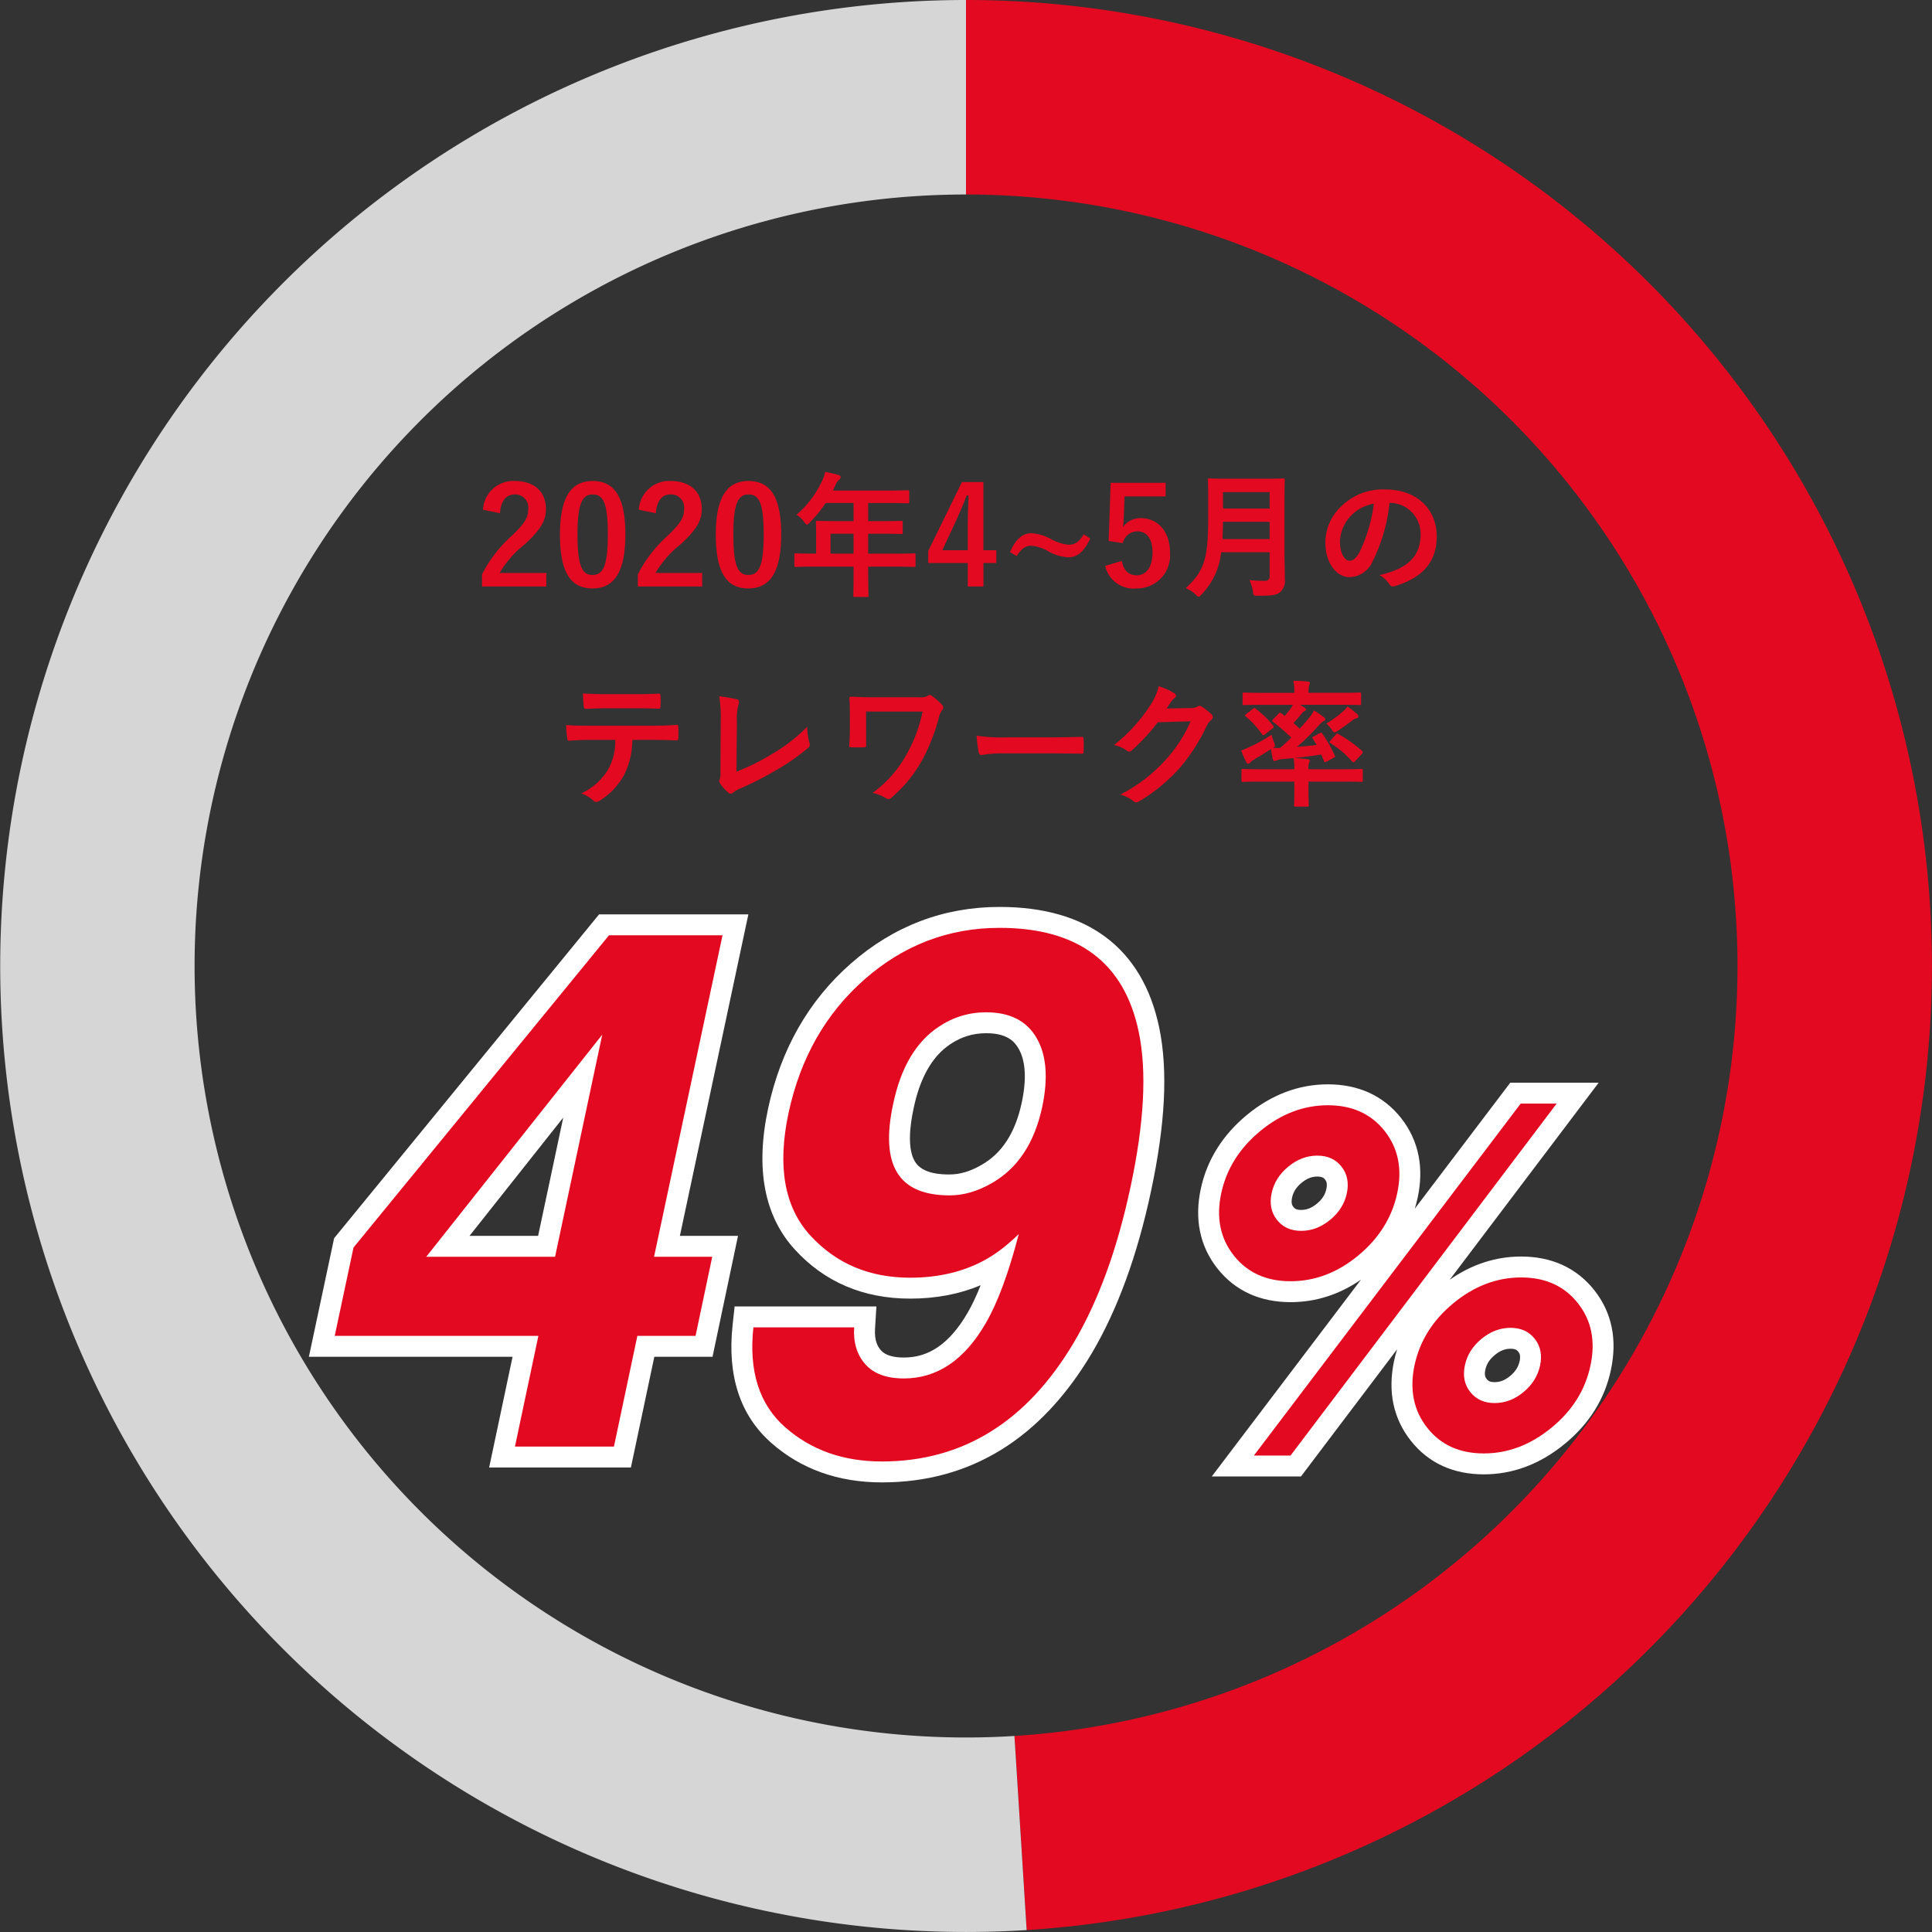
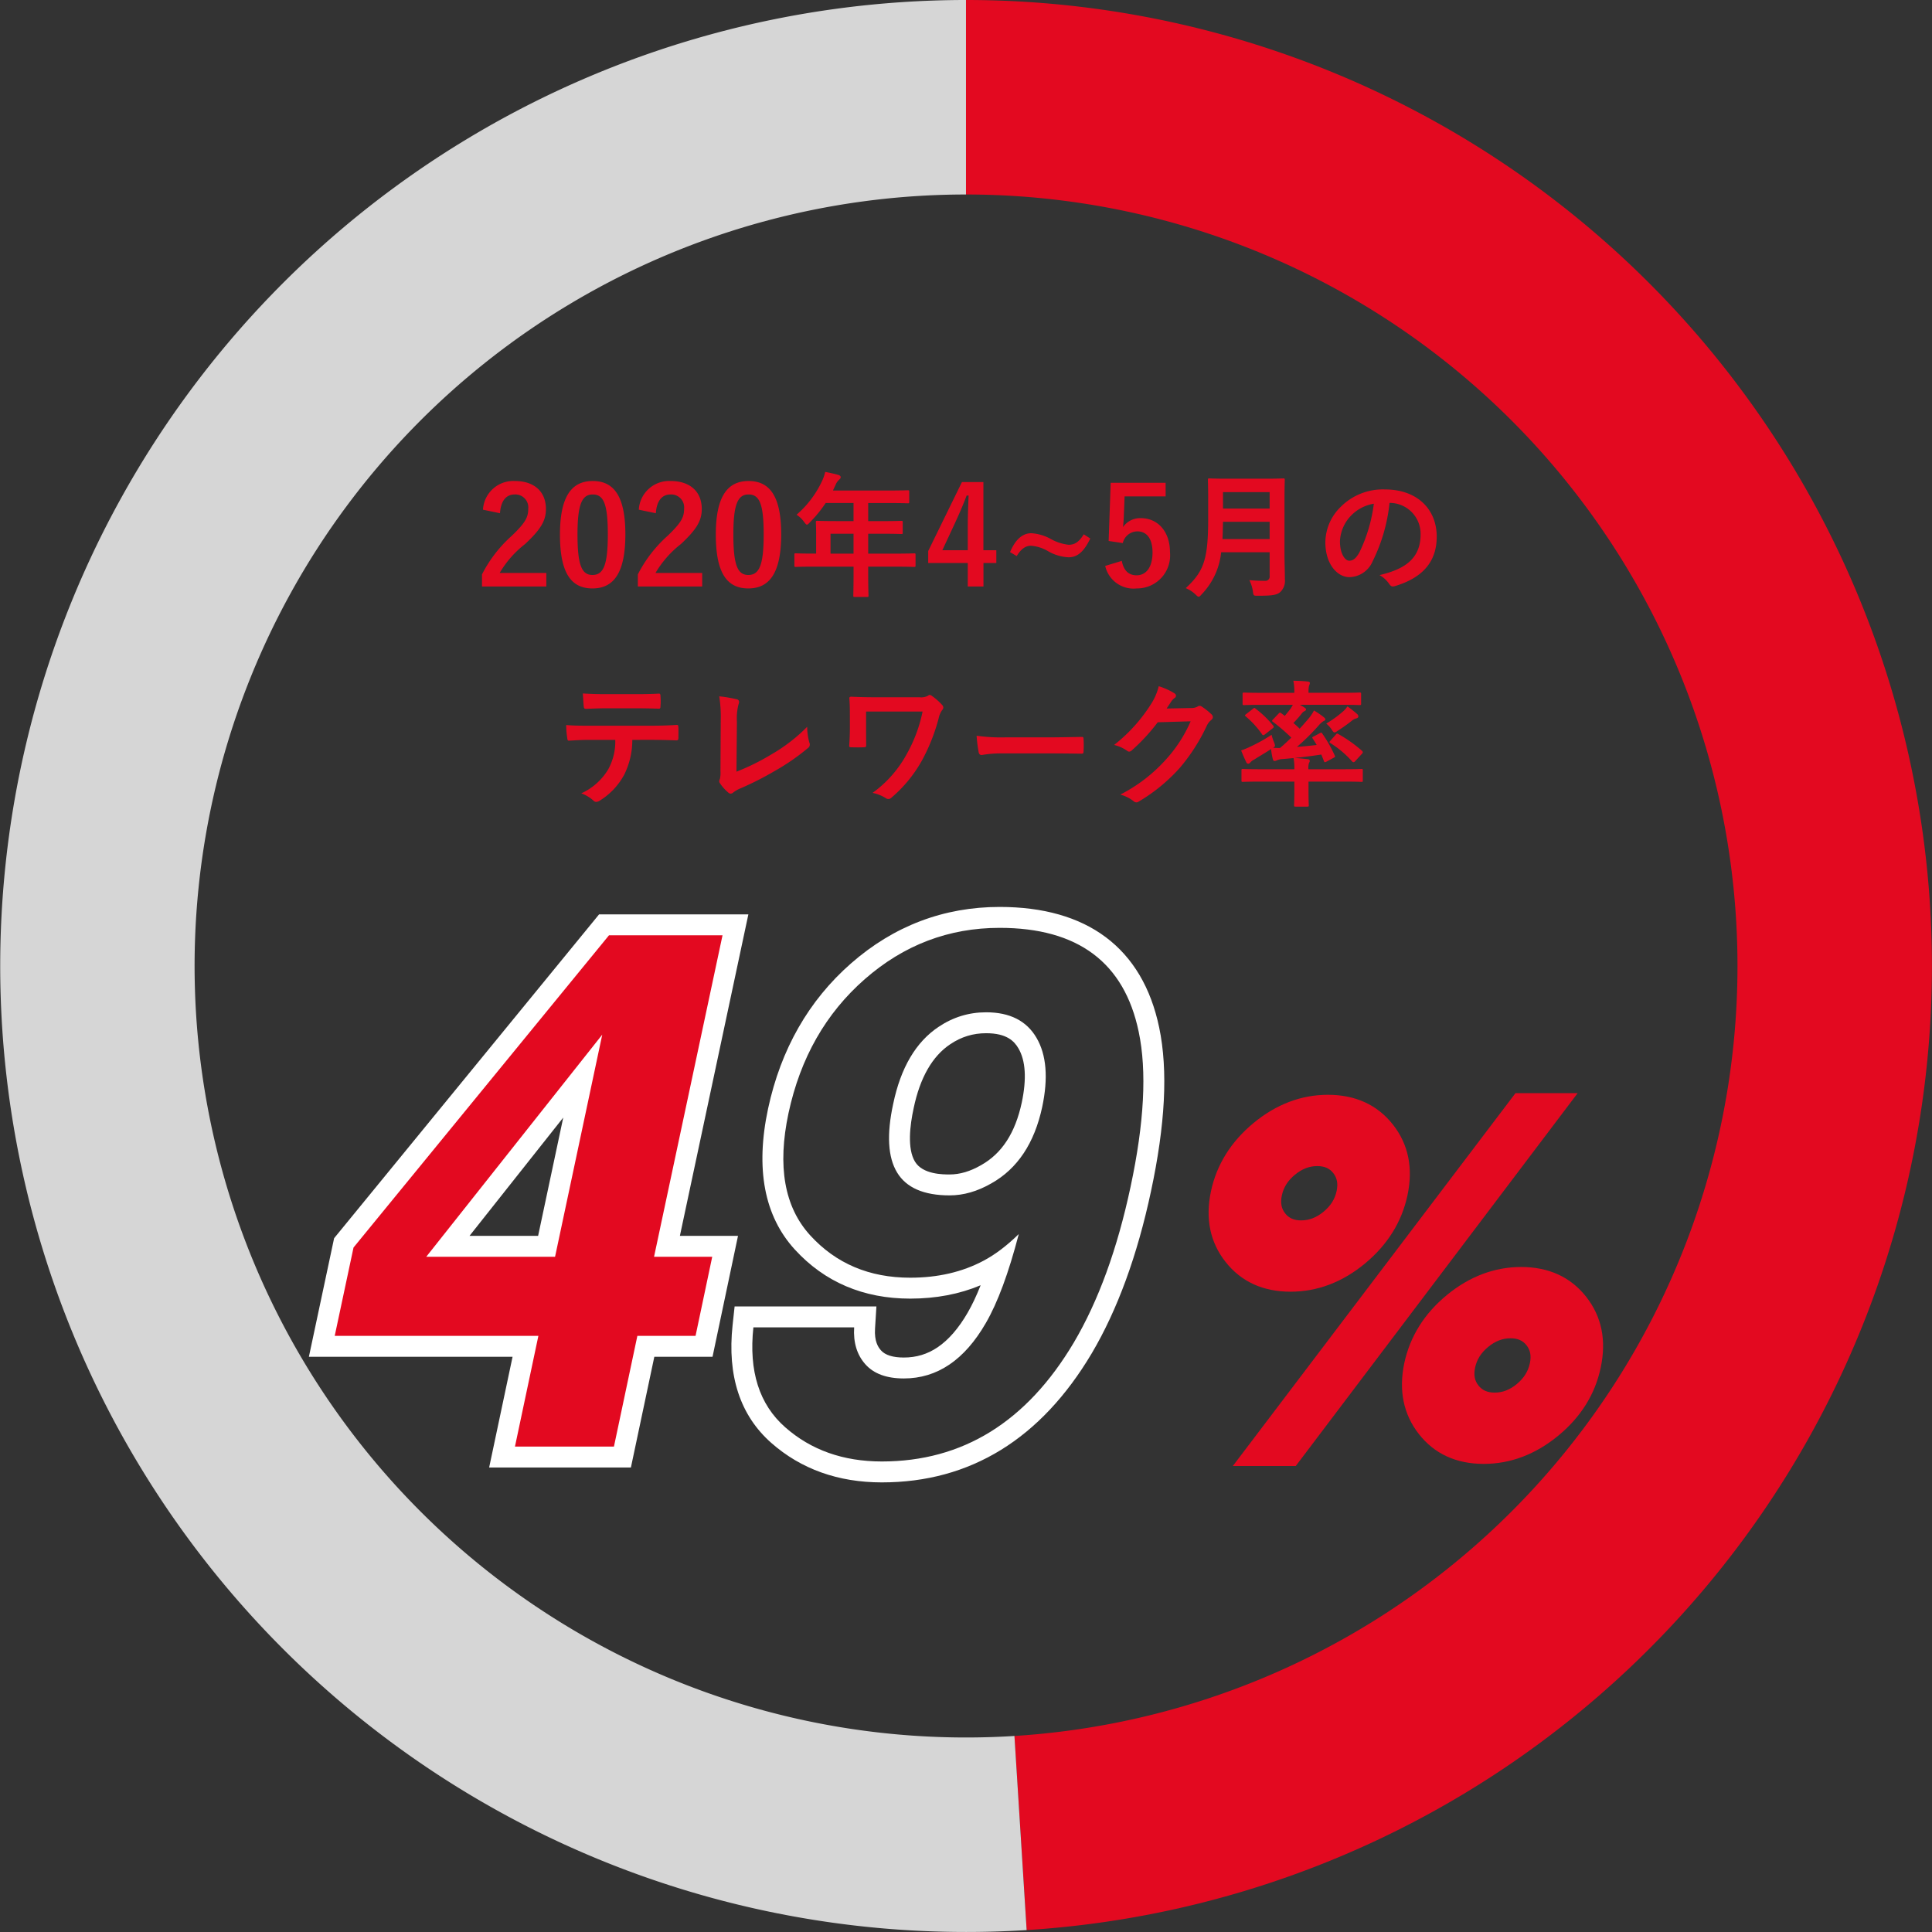
<svg xmlns="http://www.w3.org/2000/svg" width="184.702" height="184.701" viewBox="0 0 184.702 184.701">
  <rect x="0" y="0" width="184.702" height="184.701" fill="#333333" stroke="none" />
  <g transform="translate(-411 -6078.953)">
    <g transform="translate(411 6078.953)">
-       <path d="M0-74.5A92.35,92.35,0,0,1,92.3,14.95,92.35,92.35,0,0,1,5.8,110.019L4.631,91.461A73.756,73.756,0,0,0,73.72,15.534,73.756,73.756,0,0,0,0-55.906Z" transform="translate(92.35 74.5)" fill="#e30920" />
+       <path d="M0-74.5A92.35,92.35,0,0,1,92.3,14.95,92.35,92.35,0,0,1,5.8,110.019L4.631,91.461A73.756,73.756,0,0,0,73.72,15.534,73.756,73.756,0,0,0,0-55.906" transform="translate(92.35 74.5)" fill="#e30920" />
      <path d="M23.649,110.019A92.35,92.35,0,1,1,17.85-74.5v18.594A73.756,73.756,0,1,0,22.482,91.461Z" transform="translate(74.5 74.5)" fill="#d6d6d6" />
    </g>
    <g transform="translate(443 6167.657)">
      <g transform="translate(0 0)">
        <g transform="translate(-98.251 -1317.146)" fill="#e30920" stroke-miterlimit="10">
          <path d="M 125.756 1367.737 L 124.945 1367.737 L 115.482 1367.737 L 114.248 1367.737 L 114.503 1366.53 L 116.487 1357.153 L 98.251 1357.153 L 97.016 1357.153 L 97.273 1355.945 L 99.07 1347.499 L 99.121 1347.262 L 99.275 1347.074 L 123.697 1317.225 L 123.997 1316.858 L 124.471 1316.858 L 135.325 1316.858 L 136.56 1316.858 L 136.303 1318.066 L 130.014 1347.59 L 134.341 1347.59 L 135.573 1347.59 L 135.319 1348.796 L 133.726 1356.359 L 133.559 1357.153 L 132.747 1357.153 L 127.995 1357.153 L 125.924 1366.944 L 125.756 1367.737 Z M 109.071 1347.59 L 118.506 1347.59 L 121.962 1331.319 L 109.071 1347.59 Z" stroke="none" />
          <path d="M 124.945 1366.737 L 127.184 1356.153 L 132.747 1356.153 L 134.341 1348.59 L 128.779 1348.59 L 135.325 1317.858 L 124.471 1317.858 L 100.048 1347.707 L 98.251 1356.153 L 117.721 1356.153 L 115.482 1366.737 L 124.945 1366.737 M 123.827 1327.356 L 119.316 1348.59 L 107.002 1348.59 L 123.827 1327.356 M 126.566 1368.737 L 124.945 1368.737 L 115.482 1368.737 L 113.014 1368.737 L 113.525 1366.323 L 115.253 1358.153 L 98.251 1358.153 L 95.781 1358.153 L 96.295 1355.737 L 98.092 1347.291 L 98.193 1346.816 L 98.501 1346.441 L 122.923 1316.592 L 123.523 1315.858 L 124.471 1315.858 L 135.325 1315.858 L 137.796 1315.858 L 137.281 1318.275 L 131.25 1346.59 L 134.341 1346.59 L 136.806 1346.59 L 136.298 1349.002 L 134.704 1356.566 L 134.37 1358.153 L 132.747 1358.153 L 128.805 1358.153 L 126.902 1367.151 L 126.566 1368.737 Z M 111.139 1346.59 L 117.696 1346.59 L 120.098 1335.283 L 111.139 1346.59 Z" stroke="none" fill="#fff" />
        </g>
        <g transform="translate(-85.914 -1317.366)" fill="#e30920" stroke-miterlimit="10">
-           <path d="M 138.219 1369.381 C 134.299 1369.381 130.967 1368.196 128.314 1365.858 C 125.592 1363.46 124.459 1359.959 124.945 1355.453 L 125.041 1354.56 L 125.939 1354.56 L 135.572 1354.56 L 136.636 1354.56 L 136.57 1355.622 C 136.497 1356.803 136.765 1357.72 137.389 1358.423 C 137.999 1359.11 138.958 1359.444 140.322 1359.444 C 143.152 1359.444 145.431 1357.877 147.291 1354.653 C 148.046 1353.354 148.774 1351.609 149.464 1349.444 C 149.116 1349.675 148.768 1349.883 148.422 1350.067 C 146.252 1351.224 143.732 1351.812 140.933 1351.812 C 136.746 1351.812 133.279 1350.338 130.628 1347.432 C 127.945 1344.491 127.169 1340.262 128.32 1334.864 C 129.492 1329.403 132.053 1324.912 135.932 1321.516 C 139.833 1318.099 144.391 1316.366 149.48 1316.366 C 153.426 1316.366 156.634 1317.269 159.016 1319.05 C 161.423 1320.848 163.017 1323.557 163.755 1327.1 C 164.572 1330.974 164.309 1336.102 162.974 1342.338 C 161.691 1348.362 159.825 1353.474 157.43 1357.528 C 155.106 1361.439 152.315 1364.42 149.133 1366.391 C 145.928 1368.375 142.256 1369.381 138.219 1369.381 Z M 148.191 1326.439 C 146.731 1326.439 145.427 1326.838 144.204 1327.66 C 142.266 1328.951 140.948 1331.217 140.283 1334.395 L 140.283 1334.398 L 140.282 1334.402 C 139.707 1337.048 139.791 1339.011 140.532 1340.236 C 141.227 1341.384 142.589 1341.942 144.697 1341.942 C 145.847 1341.942 147.026 1341.598 148.201 1340.922 L 148.205 1340.919 L 148.209 1340.917 C 149.309 1340.297 150.229 1339.437 150.946 1338.36 C 151.68 1337.255 152.228 1335.884 152.572 1334.285 C 153.105 1331.771 152.961 1329.785 152.143 1328.386 C 151.379 1327.075 150.086 1326.439 148.191 1326.439 Z" stroke="none" />
          <path d="M 149.48 1317.366 C 144.617 1317.366 140.322 1319 136.591 1322.268 C 132.859 1325.536 130.429 1329.803 129.298 1335.073 C 128.213 1340.16 128.902 1344.056 131.366 1346.758 C 133.831 1349.46 137.019 1350.812 140.933 1350.812 C 143.578 1350.812 145.918 1350.269 147.953 1349.183 C 149.062 1348.594 150.181 1347.746 151.311 1346.639 C 150.34 1350.37 149.288 1353.208 148.157 1355.153 C 146.122 1358.68 143.51 1360.444 140.322 1360.444 C 138.671 1360.444 137.443 1359.991 136.642 1359.087 C 135.838 1358.182 135.482 1357.007 135.572 1355.56 L 125.939 1355.56 C 125.488 1359.743 126.499 1362.927 128.976 1365.107 C 131.452 1367.29 134.533 1368.381 138.219 1368.381 C 145.952 1368.381 152.069 1364.594 156.569 1357.019 C 158.92 1353.039 160.729 1348.075 161.996 1342.128 C 163.308 1335.999 163.567 1331.058 162.776 1327.304 C 161.397 1320.679 156.965 1317.366 149.48 1317.366 M 144.697 1342.942 C 142.232 1342.942 140.559 1342.212 139.676 1340.753 C 138.795 1339.296 138.671 1337.108 139.305 1334.19 C 140.028 1330.731 141.475 1328.277 143.646 1326.83 C 145.025 1325.903 146.541 1325.439 148.191 1325.439 C 150.453 1325.439 152.058 1326.253 153.007 1327.881 C 153.958 1329.51 154.139 1331.714 153.55 1334.495 C 152.804 1337.956 151.188 1340.386 148.7 1341.788 C 147.366 1342.557 146.031 1342.942 144.697 1342.942 M 149.48 1315.366 C 153.646 1315.366 157.056 1316.336 159.615 1318.249 C 162.222 1320.197 163.944 1323.105 164.733 1326.891 L 164.733 1326.891 C 165.163 1328.93 165.311 1331.299 165.172 1333.931 C 165.037 1336.495 164.627 1339.395 163.951 1342.547 C 162.646 1348.677 160.741 1353.889 158.29 1358.036 C 153.424 1366.229 146.672 1370.381 138.219 1370.381 C 134.049 1370.381 130.494 1369.112 127.653 1366.608 C 124.673 1363.983 123.427 1360.194 123.951 1355.345 L 124.144 1353.56 L 125.939 1353.56 L 135.572 1353.56 L 137.7 1353.56 L 137.568 1355.684 C 137.494 1356.886 137.857 1357.444 138.137 1357.759 C 138.541 1358.214 139.275 1358.444 140.322 1358.444 C 141.519 1358.444 142.576 1358.124 143.553 1357.464 C 144.599 1356.757 145.565 1355.644 146.425 1354.154 L 146.426 1354.151 L 146.428 1354.148 C 146.848 1353.425 147.261 1352.552 147.665 1351.533 C 145.646 1352.382 143.388 1352.812 140.933 1352.812 C 136.453 1352.812 132.737 1351.228 129.889 1348.106 C 126.976 1344.912 126.119 1340.387 127.342 1334.655 C 128.56 1328.978 131.229 1324.305 135.274 1320.763 C 139.362 1317.182 144.142 1315.366 149.48 1315.366 Z M 151.594 1334.078 C 152.073 1331.813 151.967 1330.067 151.28 1328.89 C 150.886 1328.214 150.179 1327.439 148.191 1327.439 C 146.936 1327.439 145.815 1327.782 144.761 1328.49 L 144.758 1328.492 L 144.756 1328.494 C 143.047 1329.633 141.871 1331.687 141.262 1334.599 L 141.261 1334.607 L 141.259 1334.615 C 140.902 1336.256 140.635 1338.474 141.388 1339.718 C 142.128 1340.942 144.062 1340.942 144.697 1340.942 C 145.683 1340.942 146.666 1340.651 147.702 1340.055 L 147.71 1340.05 L 147.718 1340.046 C 149.701 1338.928 150.969 1336.976 151.594 1334.078 Z" stroke="none" fill="#fff" />
        </g>
      </g>
      <g transform="translate(84.545 16.802)">
        <g transform="translate(-156.669 -1328.976)" fill="#e30920" stroke-miterlimit="10">
          <path d="M 163.999 1363.624 L 163.501 1363.624 L 159.996 1363.624 L 157.983 1363.624 L 159.199 1362.02 L 184.707 1328.372 L 185.007 1327.976 L 185.504 1327.976 L 188.941 1327.976 L 190.951 1327.976 L 189.739 1329.579 L 164.299 1363.227 L 163.999 1363.624 Z M 181.977 1363.42 C 179.342 1363.42 177.255 1362.462 175.774 1360.572 C 174.3 1358.695 173.829 1356.417 174.372 1353.804 C 174.915 1351.249 176.286 1349.054 178.447 1347.277 C 180.612 1345.498 183.002 1344.596 185.55 1344.596 C 188.182 1344.596 190.272 1345.553 191.762 1347.441 C 193.245 1349.323 193.713 1351.601 193.154 1354.215 C 192.625 1356.754 191.257 1358.945 189.09 1360.728 C 186.92 1362.514 184.527 1363.42 181.977 1363.42 Z M 184.531 1351.412 C 183.769 1351.412 183.07 1351.682 182.397 1352.237 C 181.718 1352.794 181.309 1353.441 181.146 1354.214 C 180.996 1354.92 181.099 1355.464 181.469 1355.928 C 181.836 1356.39 182.327 1356.604 183.017 1356.604 C 183.778 1356.604 184.472 1356.335 185.137 1355.782 C 185.809 1355.224 186.216 1354.576 186.381 1353.8 C 186.53 1353.094 186.429 1352.548 186.063 1352.082 C 185.705 1351.625 185.218 1351.412 184.531 1351.412 Z M 163.501 1346.958 C 160.869 1346.958 158.778 1346 157.289 1344.112 C 155.805 1342.233 155.337 1339.953 155.898 1337.335 C 156.442 1334.8 157.812 1332.61 159.97 1330.827 C 162.136 1329.04 164.526 1328.134 167.075 1328.134 C 169.706 1328.134 171.796 1329.091 173.287 1330.979 C 174.771 1332.862 175.239 1335.142 174.678 1337.755 C 174.134 1340.291 172.769 1342.481 170.619 1344.263 C 168.462 1346.051 166.068 1346.958 163.501 1346.958 Z M 166.057 1334.95 C 165.293 1334.95 164.595 1335.219 163.924 1335.774 C 163.244 1336.332 162.835 1336.979 162.671 1337.753 C 162.521 1338.46 162.621 1339.006 162.988 1339.471 C 163.347 1339.929 163.833 1340.141 164.519 1340.141 C 165.282 1340.141 165.98 1339.872 166.653 1339.317 C 167.332 1338.76 167.741 1338.112 167.906 1337.337 C 168.054 1336.632 167.954 1336.086 167.588 1335.62 C 167.23 1335.163 166.743 1334.95 166.057 1334.95 Z" stroke="none" />
-           <path d="M 163.501 1362.624 L 188.941 1328.976 L 185.504 1328.976 L 159.996 1362.624 L 163.501 1362.624 M 181.977 1362.42 C 184.298 1362.42 186.458 1361.599 188.455 1359.955 C 190.452 1358.313 191.692 1356.33 192.176 1354.007 C 192.672 1351.687 192.273 1349.705 190.977 1348.061 C 189.681 1346.418 187.872 1345.596 185.55 1345.596 C 183.227 1345.596 181.072 1346.414 179.082 1348.049 C 177.092 1349.686 175.848 1351.672 175.351 1354.007 C 174.868 1356.33 175.272 1358.313 176.561 1359.955 C 177.849 1361.599 179.654 1362.42 181.977 1362.42 M 184.531 1350.412 C 185.527 1350.412 186.3 1350.763 186.85 1351.465 C 187.4 1352.165 187.569 1353.013 187.359 1354.007 C 187.148 1355.003 186.62 1355.851 185.776 1356.552 C 184.931 1357.254 184.012 1357.604 183.017 1357.604 C 182.022 1357.604 181.245 1357.254 180.687 1356.552 C 180.129 1355.851 179.957 1355.003 180.168 1354.007 C 180.378 1353.013 180.909 1352.165 181.761 1351.465 C 182.614 1350.763 183.537 1350.412 184.531 1350.412 M 163.501 1345.958 C 165.837 1345.958 167.998 1345.137 169.981 1343.493 C 171.962 1341.85 173.202 1339.868 173.7 1337.545 C 174.198 1335.225 173.797 1333.242 172.502 1331.598 C 171.205 1329.956 169.396 1329.134 167.075 1329.134 C 164.752 1329.134 162.597 1329.956 160.607 1331.598 C 158.617 1333.242 157.374 1335.225 156.876 1337.545 C 156.378 1339.868 156.778 1341.85 158.074 1343.493 C 159.371 1345.137 161.18 1345.958 163.501 1345.958 M 166.057 1333.95 C 167.052 1333.95 167.824 1334.3 168.374 1335.002 C 168.924 1335.703 169.094 1336.551 168.884 1337.545 C 168.672 1338.541 168.141 1339.389 167.289 1340.089 C 166.436 1340.791 165.515 1341.141 164.519 1341.141 C 163.525 1341.141 162.752 1340.791 162.202 1340.089 C 161.65 1339.389 161.481 1338.541 161.692 1337.545 C 161.904 1336.551 162.435 1335.703 163.287 1335.002 C 164.138 1334.3 165.062 1333.95 166.057 1333.95 M 164.497 1364.624 L 163.501 1364.624 L 159.996 1364.624 L 155.97 1364.624 L 158.402 1361.416 L 170.234 1345.809 C 168.164 1347.236 165.905 1347.958 163.501 1347.958 C 162.059 1347.958 160.738 1347.69 159.577 1347.163 C 158.383 1346.621 157.349 1345.803 156.504 1344.732 C 155.663 1343.666 155.103 1342.467 154.842 1341.169 C 154.588 1339.912 154.615 1338.552 154.92 1337.126 C 155.513 1334.365 156.998 1331.986 159.333 1330.056 C 161.683 1328.117 164.287 1327.134 167.075 1327.134 C 168.517 1327.134 169.838 1327.401 171 1327.929 C 172.193 1328.471 173.227 1329.289 174.072 1330.359 C 174.914 1331.428 175.472 1332.626 175.734 1333.923 C 175.988 1335.181 175.961 1336.54 175.656 1337.965 C 175.579 1338.323 175.487 1338.674 175.381 1339.019 L 183.91 1327.768 L 184.51 1326.976 L 185.504 1326.976 L 188.941 1326.976 L 192.96 1326.976 L 190.536 1330.182 L 178.715 1345.818 C 180.822 1344.343 183.116 1343.596 185.55 1343.596 C 186.993 1343.596 188.313 1343.864 189.475 1344.391 C 190.669 1344.933 191.702 1345.751 192.547 1346.821 C 193.389 1347.89 193.948 1349.089 194.209 1350.385 C 194.462 1351.641 194.436 1352.998 194.132 1354.421 C 193.555 1357.188 192.072 1359.57 189.725 1361.5 C 187.372 1363.438 184.765 1364.42 181.977 1364.42 C 180.533 1364.42 179.213 1364.152 178.053 1363.625 C 176.859 1363.082 175.828 1362.262 174.987 1361.189 C 173.323 1359.069 172.787 1356.516 173.393 1353.6 L 173.394 1353.596 L 173.395 1353.592 C 173.477 1353.208 173.575 1352.832 173.691 1352.463 L 165.097 1363.83 L 164.497 1364.624 Z M 184.531 1352.412 C 184.003 1352.412 183.527 1352.602 183.033 1353.009 C 182.529 1353.423 182.241 1353.871 182.125 1354.42 C 182.003 1354.994 182.164 1355.196 182.251 1355.305 C 182.373 1355.458 182.529 1355.604 183.017 1355.604 C 183.542 1355.604 184.013 1355.416 184.498 1355.013 C 184.998 1354.598 185.285 1354.147 185.403 1353.592 C 185.525 1353.015 185.363 1352.81 185.277 1352.7 C 185.186 1352.584 185.052 1352.412 184.531 1352.412 Z M 166.057 1335.95 C 165.528 1335.95 165.052 1336.139 164.56 1336.545 C 164.054 1336.96 163.766 1337.41 163.649 1337.961 C 163.526 1338.538 163.687 1338.743 163.773 1338.853 C 163.865 1338.969 164 1339.141 164.519 1339.141 C 165.048 1339.141 165.524 1338.952 166.018 1338.545 C 166.522 1338.131 166.81 1337.682 166.927 1337.13 C 167.049 1336.553 166.888 1336.348 166.801 1336.237 C 166.711 1336.122 166.576 1335.95 166.057 1335.95 Z" stroke="none" fill="#fff" />
        </g>
      </g>
    </g>
    <path d="M-44.2-6.981c.078-1.183.585-1.794,1.4-1.794A1.238,1.238,0,0,1-41.5-7.4c0,.819-.286,1.339-1.586,2.587a12.554,12.554,0,0,0-2.834,3.679V.026h6.149v-1.3h-4.459A9.7,9.7,0,0,1-41.808-4.03c1.521-1.417,2-2.249,2-3.354,0-1.716-1.183-2.678-2.964-2.678a2.906,2.906,0,0,0-3.055,2.743Zm8.866-3.081c-2,0-3.133,1.443-3.133,5.122S-37.4.208-35.36.208s3.146-1.495,3.146-5.174S-33.332-10.062-35.334-10.062Zm0,1.287c1.04,0,1.443.9,1.443,3.822s-.416,3.874-1.469,3.874c-1.027,0-1.43-.949-1.43-3.874S-36.348-8.775-35.334-8.775ZM-29.3-6.981c.078-1.183.585-1.794,1.4-1.794A1.238,1.238,0,0,1-26.6-7.4c0,.819-.286,1.339-1.586,2.587a12.554,12.554,0,0,0-2.834,3.679V.026h6.149v-1.3h-4.459A9.7,9.7,0,0,1-26.91-4.03c1.521-1.417,2-2.249,2-3.354,0-1.716-1.183-2.678-2.964-2.678a2.906,2.906,0,0,0-3.055,2.743Zm8.866-3.081c-2,0-3.133,1.443-3.133,5.122S-22.5.208-20.462.208s3.146-1.495,3.146-5.174S-18.434-10.062-20.436-10.062Zm0,1.287c1.04,0,1.443.9,1.443,3.822s-.416,3.874-1.469,3.874c-1.027,0-1.43-.949-1.43-3.874S-21.45-8.775-20.436-8.775Zm10.036,6.9v.637c0,1.365-.026,2.041-.026,2.119,0,.13.013.143.156.143h1.157c.13,0,.143-.013.143-.143C-8.97.819-9,.13-9-1.235v-.637H-6.24c1.144,0,1.547.026,1.625.026.13,0,.143-.013.143-.143V-3.016c0-.117-.013-.13-.143-.13-.078,0-.481.026-1.625.026H-9v-1.9h1.391c1.274,0,1.7.026,1.781.026.117,0,.13-.013.13-.143V-6.11c0-.13-.013-.143-.13-.143-.078,0-.507.026-1.781.026H-9V-7.956h2c1.261,0,1.7.026,1.781.026.13,0,.143-.013.143-.143v-.962c0-.13-.013-.143-.143-.143-.078,0-.52.026-1.781.026h-5.369l.26-.559a1.268,1.268,0,0,1,.325-.468c.091-.091.156-.143.156-.247s-.078-.169-.234-.221c-.351-.1-.78-.195-1.248-.286a4.169,4.169,0,0,1-.338.949,9.559,9.559,0,0,1-2.4,3.146,2.6,2.6,0,0,1,.728.7c.13.169.195.247.26.247s.143-.065.273-.208a11.906,11.906,0,0,0,1.521-1.859H-10.4v1.729h-1.664c-1.261,0-1.7-.026-1.781-.026-.143,0-.156.013-.156.143,0,.078.026.429.026,1.17v1.82h-.312c-1.144,0-1.547-.026-1.625-.026-.13,0-.143.013-.143.13v1.027c0,.13.013.143.143.143.078,0,.481-.026,1.625-.026ZM-12.6-3.12v-1.9h2.2v1.9ZM2.015-9.958H-.039L-3.263-3.367v1.144H.52V.026h1.5V-2.223H3.25V-3.445H2.015ZM.52-3.445H-1.911L-.689-6.071c.4-.871.78-1.742,1.1-2.6H.6C.559-7.67.52-6.682.52-5.629ZM11.609-4.966c-.442.715-.845,1-1.443,1a4.5,4.5,0,0,1-1.742-.572A4.4,4.4,0,0,0,6.591-5.07c-.819,0-1.521.585-2.028,1.807l.637.377c.416-.689.858-.988,1.365-.988a3.789,3.789,0,0,1,1.651.533,4.332,4.332,0,0,0,1.937.572c.819,0,1.443-.481,2.08-1.794Zm7.826-4.927H14.183l-.195,5.564,1.352.2a1.441,1.441,0,0,1,1.4-1.118c.91,0,1.443.728,1.443,2.015,0,1.378-.585,2.184-1.521,2.184-.728,0-1.235-.416-1.417-1.378l-1.586.481A2.781,2.781,0,0,0,16.679.208a3.158,3.158,0,0,0,3.172-3.471c0-1.963-1.157-3.25-2.795-3.25a2.011,2.011,0,0,0-1.7.858c.039-.286.065-.637.078-.936l.078-2h3.926ZM30.8-8.385c0-1.1.026-1.69.026-1.768,0-.143-.013-.156-.143-.156-.091,0-.507.026-1.716.026H25.35c-1.209,0-1.638-.026-1.729-.026-.13,0-.143.013-.143.156,0,.078.026.663.026,1.768v1.911c0,3.952-.429,5.057-2.145,6.656A2.976,2.976,0,0,1,22.3.793c.143.143.221.208.3.208s.143-.078.273-.221a6.8,6.8,0,0,0,1.872-4.03H29.38V-.975a.406.406,0,0,1-.455.455,14.765,14.765,0,0,1-1.482-.065A3.6,3.6,0,0,1,27.781.507c.052.416.078.4.481.4,1.378,0,1.82-.065,2.158-.377a1.471,1.471,0,0,0,.416-1.209c0-.715-.039-1.7-.039-2.6ZM24.869-4.511c.026-.494.039-1.04.052-1.651H29.38v1.651ZM29.38-9v1.573H24.921V-9ZM40.9-7.969A2.953,2.953,0,0,1,43.81-4.953c0,2.457-1.729,3.367-3.926,3.887a2.757,2.757,0,0,1,.91.819c.169.26.286.312.559.234,2.639-.793,4-2.314,4-4.732,0-2.587-1.833-4.511-4.953-4.511a5.689,5.689,0,0,0-4.225,1.664,4.79,4.79,0,0,0-1.469,3.38c0,2.119,1.157,3.341,2.3,3.341a2.469,2.469,0,0,0,2.21-1.495,16.278,16.278,0,0,0,1.625-5.6Zm-1.56.078A14.853,14.853,0,0,1,37.96-3.237c-.351.624-.637.793-.975.793-.4,0-.884-.663-.884-1.859a3.743,3.743,0,0,1,1.014-2.4A3.915,3.915,0,0,1,39.338-7.891ZM-29.809,14.683c.9,0,1.794.026,2.47.052.117,0,.195-.052.195-.221s.013-.832,0-1-.013-.26-.143-.26c-.767.052-1.521.078-2.535.078h-5.837c-.754,0-1.482,0-2.21-.065a7.821,7.821,0,0,0,.1,1.248c.013.169.052.26.169.247.663-.039,1.3-.078,1.95-.078h2.47a5.522,5.522,0,0,1-.663,2.8,5.773,5.773,0,0,1-2.587,2.314,3.415,3.415,0,0,1,1.157.689.383.383,0,0,0,.273.13.792.792,0,0,0,.39-.156A6.548,6.548,0,0,0-32.318,18a7.426,7.426,0,0,0,.767-3.315Zm-1.4-3.016c.715,0,1.482.013,2.184.039.143,0,.169-.065.169-.247a5.783,5.783,0,0,0,0-.949c0-.169-.026-.247-.156-.247-.65.039-1.469.052-2.2.052h-2.912c-.585,0-1.248-.013-2.158-.065.039.468.052.936.091,1.248.013.156.052.221.221.221.728-.026,1.248-.052,1.846-.052Zm9.659,1.274a5.349,5.349,0,0,1,.143-1.612.993.993,0,0,0,.065-.273.249.249,0,0,0-.208-.247,13.226,13.226,0,0,0-1.69-.286,12.294,12.294,0,0,1,.143,2.262l-.026,4.888a2.564,2.564,0,0,1-.052.741.528.528,0,0,0-.065.221.319.319,0,0,0,.078.208,4.01,4.01,0,0,0,.793.884.347.347,0,0,0,.221.1.377.377,0,0,0,.234-.1,3,3,0,0,1,.728-.416A29.083,29.083,0,0,0-18.005,17.7a21.035,21.035,0,0,0,3.25-2.236.41.41,0,0,0,.13-.52,5.849,5.849,0,0,1-.208-1.508,16.065,16.065,0,0,1-3.445,2.652,21.376,21.376,0,0,1-3.315,1.638Zm12.35-.962H-3.8A13.954,13.954,0,0,1-5.291,16,11.12,11.12,0,0,1-8.58,19.753a3.856,3.856,0,0,1,1.248.494.422.422,0,0,0,.26.091.43.43,0,0,0,.312-.143,12.851,12.851,0,0,0,2.912-3.562,17.841,17.841,0,0,0,1.586-4.017,2.105,2.105,0,0,1,.325-.767A.364.364,0,0,0-1.82,11.6a.357.357,0,0,0-.091-.234,5.926,5.926,0,0,0-.962-.858.421.421,0,0,0-.247-.117.28.28,0,0,0-.169.078,1.355,1.355,0,0,1-.793.143H-8.463c-.78,0-1.6-.026-2.171-.052-.1,0-.169.052-.169.13.039.481.052.936.052,1.69V13.6c0,.546-.026,1.131-.065,1.651,0,.13.078.143.247.143.364.013.78.013,1.144,0,.208-.013.234-.026.234-.234C-9.2,14.7-9.2,14.059-9.2,13.6Zm17.654,4c.962,0,1.924.013,2.9.026.182.013.234-.039.234-.195a9.582,9.582,0,0,0,0-1.222c0-.156-.039-.195-.234-.182-1,.013-2,.039-2.99.039H4.173a16.7,16.7,0,0,1-2.808-.156,14.109,14.109,0,0,0,.195,1.573c.039.2.143.273.3.273a10.4,10.4,0,0,1,1.911-.156Zm11.076-4.29c.156-.234.286-.429.429-.65a1.411,1.411,0,0,1,.325-.351.259.259,0,0,0,.143-.221.271.271,0,0,0-.13-.221,6.4,6.4,0,0,0-1.521-.689,5.552,5.552,0,0,1-.767,1.755,15.42,15.42,0,0,1-3.5,3.861,3.526,3.526,0,0,1,1.248.559.312.312,0,0,0,.195.078.4.4,0,0,0,.273-.143,18.105,18.105,0,0,0,2.457-2.665l3.146-.091a13.244,13.244,0,0,1-2.4,3.692,14.976,14.976,0,0,1-4.329,3.315,3.421,3.421,0,0,1,1.235.6.458.458,0,0,0,.3.143.352.352,0,0,0,.208-.065,16.512,16.512,0,0,0,3.952-3.237,17.918,17.918,0,0,0,2.574-4.017,1.566,1.566,0,0,1,.429-.559.375.375,0,0,0,.156-.273.421.421,0,0,0-.169-.3,6,6,0,0,0-.884-.7.377.377,0,0,0-.208-.078.261.261,0,0,0-.169.052,1.206,1.206,0,0,1-.65.156Zm12.064-.351a2.6,2.6,0,0,1-.195.338c-.182.247-.377.481-.572.715l-.351-.26c-.1-.078-.143-.065-.26.065l-.533.559c-.052.052-.065.078-.065.117s.026.065.091.1a18.319,18.319,0,0,1,1.742,1.5c-.351.338-.7.676-1.079.988-.234.013-.442-.013-.663-.013.13-.091.182-.13.182-.221a1.366,1.366,0,0,0-.091-.312,4.126,4.126,0,0,1-.234-.715,15.709,15.709,0,0,1-2.054,1.144,6.879,6.879,0,0,1-.858.351c.143.364.338.819.507,1.157a.2.2,0,0,0,.182.117.308.308,0,0,0,.195-.13,1.258,1.258,0,0,1,.39-.286c.572-.364,1.079-.65,1.586-.988a7.046,7.046,0,0,0,.169.962c.039.117.078.182.156.182a.482.482,0,0,0,.2-.052,1.613,1.613,0,0,1,.468-.13c.39-.026.767-.065,1.157-.1a4.885,4.885,0,0,1,.078,1.066h-3.3c-1.157,0-1.547-.026-1.625-.026-.117,0-.13.013-.13.143v.949c0,.13.013.143.13.143.078,0,.468-.026,1.625-.026h3.3v.871c0,.884-.026,1.3-.026,1.378,0,.13.013.143.143.143h1.118c.13,0,.143-.013.143-.143,0-.078-.026-.494-.026-1.378v-.871H36.53c1.157,0,1.547.026,1.625.026.13,0,.13-.013.13-.143v-.949c0-.13,0-.143-.13-.143-.078,0-.468.026-1.625.026H33.085a1.621,1.621,0,0,1,.052-.585c.052-.1.078-.13.078-.221s-.078-.143-.195-.156c-.416-.039-.819-.091-1.248-.117.793-.078,1.612-.182,2.548-.325l.234.585c.052.156.1.182.247.1l.7-.377c.156-.078.156-.1.1-.221a12.9,12.9,0,0,0-1.183-2.08c-.065-.1-.078-.13-.208-.065l-.611.325c-.169.078-.169.1-.1.208.13.195.26.4.377.611-.676.078-1.3.143-1.885.182a20.985,20.985,0,0,0,2.093-2.067,1.912,1.912,0,0,1,.455-.4c.091-.039.169-.091.169-.156s-.026-.1-.143-.208a7.492,7.492,0,0,0-.949-.65,3.912,3.912,0,0,1-.507.767c-.26.3-.546.637-.858.975-.182-.169-.377-.364-.6-.546a9.813,9.813,0,0,0,.793-.9.708.708,0,0,1,.273-.234c.078-.039.143-.091.143-.143,0-.078-.039-.117-.156-.2s-.273-.169-.429-.26h4.043c1.183,0,1.573.026,1.651.026.143,0,.156-.013.156-.143v-.9c0-.143-.013-.156-.156-.156-.078,0-.468.026-1.651.026H33.1a2.393,2.393,0,0,1,.052-.7.7.7,0,0,0,.078-.234c0-.078-.078-.13-.195-.143-.468-.052-.91-.065-1.391-.078a4.71,4.71,0,0,1,.091,1.157H28.6c-1.183,0-1.573-.026-1.664-.026-.13,0-.143.013-.143.156v.9c0,.13.013.143.143.143.091,0,.481-.026,1.664-.026Zm3.6,3.419c-.052.065-.091.1-.091.143s.039.065.091.1a9.361,9.361,0,0,1,2.054,1.729c.065.065.1.091.143.091a.224.224,0,0,0,.169-.1L38.22,16a.222.222,0,0,0,.065-.143c0-.039-.026-.065-.065-.117a13.123,13.123,0,0,0-2.275-1.612c-.117-.065-.143-.065-.234.052Zm1.625-3.276a2.3,2.3,0,0,1-.494.546,10.249,10.249,0,0,1-1.534,1.1,2.787,2.787,0,0,1,.52.572c.117.195.182.273.273.273s.169-.065.325-.169c.468-.3.923-.624,1.3-.923a1.128,1.128,0,0,1,.455-.247c.117-.026.195-.1.195-.169a.29.29,0,0,0-.1-.234A10.777,10.777,0,0,0,36.816,11.485Zm-9.685.741c-.13.1-.143.13-.039.221a8.817,8.817,0,0,1,1.573,1.729c.065.091.13.091.26-.013l.715-.559c.156-.117.156-.169.078-.273a9.484,9.484,0,0,0-1.69-1.625c-.091-.091-.117-.091-.247.013Z" transform="translate(503 6135)" fill="#e30920" />
  </g>
</svg>